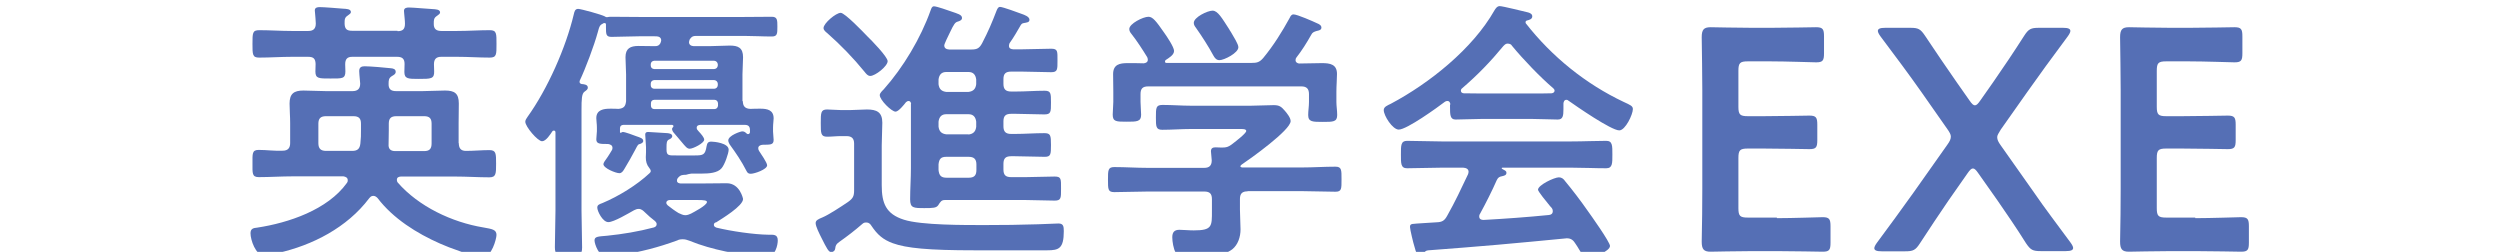
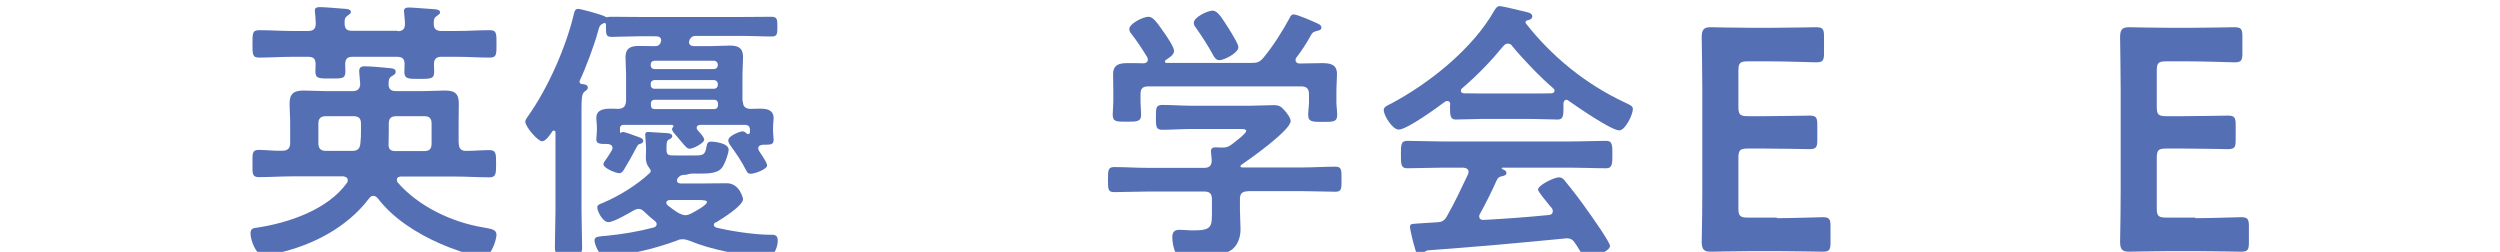
<svg xmlns="http://www.w3.org/2000/svg" version="1.1" id="レイヤー_1" x="0px" y="0px" viewBox="0 0 126.74 12.77" enable-background="new 0 0 126.74 12.77" xml:space="preserve">
  <g>
    <path fill="#556FB5" d="M23.26,7.26c0,0.25,0.1,0.39,0.36,0.39c0.41,0,0.8-0.04,1.19-0.04c0.34,0,0.34,0.17,0.34,0.69   c0,0.5,0,0.69-0.34,0.69c-0.57,0-1.15-0.04-1.74-0.04h-2.75c-0.11,0.01-0.2,0.04-0.2,0.17c0,0.06,0.01,0.08,0.04,0.13   c1.06,1.22,2.76,2.02,4.34,2.28c0.45,0.08,0.67,0.11,0.67,0.38c0,0.2-0.25,1.13-0.69,1.13c-0.41,0-1.76-0.5-2.17-0.69   c-1.18-0.52-2.38-1.27-3.17-2.31c-0.07-0.07-0.13-0.11-0.22-0.11c-0.1,0-0.15,0.06-0.21,0.13c-1.11,1.47-2.87,2.38-4.64,2.77   c-0.15,0.03-0.57,0.11-0.7,0.11c-0.41,0-0.67-0.78-0.67-1.11c0-0.24,0.14-0.27,0.34-0.29c1.58-0.24,3.57-0.9,4.55-2.27   c0.03-0.04,0.04-0.07,0.04-0.13c0-0.14-0.11-0.18-0.22-0.2h-2.55c-0.59,0-1.16,0.04-1.74,0.04c-0.35,0-0.32-0.2-0.32-0.69   s-0.03-0.69,0.31-0.69c0.41,0,0.81,0.06,1.22,0.04c0.27,0,0.38-0.14,0.38-0.39V6.24c0-0.34-0.03-0.66-0.03-0.99   c0-0.5,0.22-0.66,0.7-0.66c0.39,0,0.77,0.03,1.16,0.03h1.33c0.27,0,0.39-0.13,0.39-0.38c0-0.04-0.03-0.29-0.04-0.46   c-0.01-0.11-0.01-0.17-0.01-0.18c0-0.2,0.13-0.24,0.28-0.24c0.24,0,1.11,0.07,1.33,0.1c0.11,0.01,0.24,0.04,0.24,0.18   c0,0.11-0.08,0.15-0.18,0.21c-0.17,0.1-0.18,0.21-0.18,0.39c-0.01,0.27,0.11,0.38,0.38,0.38h1.33c0.38,0,0.76-0.03,1.15-0.03   c0.48,0,0.7,0.14,0.7,0.66c0,0.34-0.01,0.66-0.01,0.99V7.26z M20.15,1.58c0.27,0,0.38-0.1,0.38-0.38c0-0.17-0.03-0.36-0.04-0.52   c0-0.04-0.01-0.08-0.01-0.13c0-0.15,0.14-0.17,0.25-0.17c0.22,0,0.95,0.07,1.2,0.08c0.14,0.01,0.38,0.01,0.38,0.17   c0,0.07-0.07,0.11-0.15,0.17c-0.17,0.11-0.17,0.21-0.17,0.39c-0.01,0.28,0.13,0.38,0.38,0.38h0.81c0.56,0,1.11-0.04,1.65-0.04   c0.35,0,0.34,0.17,0.34,0.7c0,0.52,0.01,0.69-0.34,0.69c-0.55,0-1.09-0.04-1.65-0.04h-0.81C22.12,2.88,22,2.99,22,3.26   c0,0.13,0.01,0.24,0.01,0.36C22.02,4,21.85,4,21.22,4C20.7,4,20.5,4,20.5,3.65c0-0.13,0.01-0.27,0.01-0.41   c0-0.27-0.13-0.36-0.38-0.36h-2.27c-0.25,0-0.36,0.11-0.36,0.38c0,0.13,0.01,0.24,0.01,0.36c0,0.38-0.17,0.36-0.76,0.36   c-0.57,0-0.76,0.01-0.76-0.35c0-0.13,0.01-0.25,0.01-0.39c-0.01-0.27-0.11-0.36-0.38-0.36h-0.83c-0.55,0-1.09,0.04-1.65,0.04   c-0.34,0-0.34-0.15-0.34-0.69c0-0.57,0-0.7,0.35-0.7c0.55,0,1.09,0.04,1.64,0.04h0.84c0.25,0,0.38-0.11,0.38-0.38   c0-0.15-0.03-0.39-0.04-0.55c0-0.03-0.01-0.08-0.01-0.11c0-0.15,0.13-0.17,0.25-0.17c0.22,0,0.94,0.06,1.19,0.08   c0.15,0.01,0.39,0.01,0.39,0.17c0,0.07-0.07,0.11-0.15,0.17c-0.17,0.11-0.17,0.2-0.17,0.42c0.01,0.27,0.11,0.36,0.38,0.36H20.15z    M16.53,5.89c-0.27,0-0.39,0.11-0.39,0.38v0.99c0,0.28,0.13,0.39,0.39,0.39h1.32c0.27,0,0.39-0.1,0.42-0.38   c0.03-0.27,0.03-0.41,0.03-0.69V6.27c0-0.27-0.11-0.38-0.39-0.38H16.53z M20.04,7.66h1.46c0.27,0,0.38-0.11,0.38-0.39V6.27   c0-0.27-0.11-0.38-0.38-0.38h-1.4c-0.28,0-0.39,0.11-0.39,0.38v0.34c0,0.22-0.01,0.45-0.01,0.69C19.68,7.54,19.79,7.66,20.04,7.66z   " />
    <path fill="#556FB5" d="M37.66,5.13c0,0.25,0.11,0.38,0.38,0.39c0.17-0.01,0.34-0.01,0.52-0.01c0.34,0,0.66,0.07,0.66,0.49   c0,0.13-0.03,0.27-0.03,0.46v0.21c0.01,0.08,0.03,0.38,0.03,0.42c0,0.27-0.18,0.24-0.57,0.25c-0.1,0.01-0.21,0.06-0.21,0.17   c0,0.06,0.01,0.08,0.04,0.14c0.08,0.13,0.41,0.59,0.41,0.73c0,0.21-0.64,0.43-0.83,0.43c-0.11,0-0.17-0.04-0.22-0.15   c-0.25-0.49-0.53-0.9-0.85-1.34c-0.03-0.06-0.07-0.13-0.07-0.2c0-0.25,0.62-0.46,0.71-0.46s0.15,0.04,0.21,0.1   c0.03,0.03,0.06,0.04,0.08,0.04c0.07,0,0.1-0.06,0.1-0.1v-0.1c0-0.18-0.07-0.27-0.27-0.27H35.5c-0.1,0.01-0.18,0.04-0.18,0.15   c0,0.08,0.04,0.11,0.1,0.18c0.13,0.14,0.28,0.31,0.28,0.42c0,0.18-0.57,0.46-0.73,0.46c-0.14,0-0.21-0.1-0.43-0.36   c-0.1-0.11-0.22-0.27-0.39-0.46c-0.04-0.04-0.08-0.13-0.08-0.18c0-0.04,0.03-0.07,0.06-0.11c0.01-0.01,0.01-0.03,0.01-0.04   c0-0.04-0.03-0.04-0.06-0.06h-2.48c-0.11,0.01-0.17,0.06-0.17,0.18v0.2c0.01,0.03,0.04,0.03,0.07,0.01   c0.03-0.01,0.04-0.03,0.07-0.03c0.13,0,0.56,0.17,0.7,0.22c0.17,0.06,0.34,0.1,0.34,0.24c0,0.07-0.07,0.11-0.14,0.14   c-0.13,0.03-0.13,0.04-0.27,0.31c-0.17,0.32-0.35,0.64-0.55,0.97c-0.06,0.1-0.13,0.21-0.25,0.21c-0.18,0-0.81-0.25-0.81-0.46   c0-0.06,0.08-0.18,0.2-0.34c0.07-0.11,0.14-0.21,0.22-0.35c0.03-0.04,0.04-0.08,0.04-0.13c0-0.14-0.11-0.18-0.22-0.2   c-0.42,0-0.6,0-0.6-0.24c0-0.1,0.03-0.32,0.03-0.41V6.45c0-0.18-0.03-0.32-0.03-0.46c0-0.43,0.38-0.48,0.71-0.48   c0.14,0,0.28,0,0.42,0.01c0.27-0.03,0.35-0.13,0.38-0.39V3.78c0-0.29-0.03-0.59-0.03-0.88c0-0.45,0.25-0.57,0.66-0.57   c0.28,0,0.55,0.01,0.83,0.01c0.14,0,0.21-0.03,0.28-0.15l0.01-0.03c0.01-0.04,0.03-0.07,0.03-0.11c0-0.15-0.11-0.2-0.24-0.21H32.4   c-0.48,0-0.94,0.03-1.4,0.03c-0.28,0-0.28-0.14-0.28-0.49V1.24c0-0.06-0.04-0.07-0.07-0.07h-0.04c-0.21,0.1-0.22,0.15-0.31,0.48   c-0.18,0.66-0.62,1.83-0.91,2.44c0,0.01-0.01,0.04-0.01,0.06c0,0.07,0.06,0.1,0.11,0.11c0.13,0.01,0.31,0.03,0.31,0.18   c0,0.1-0.08,0.14-0.17,0.21c-0.14,0.1-0.15,0.39-0.15,0.9v5.14c0,0.62,0.03,1.25,0.03,1.86c0,0.39-0.15,0.46-0.69,0.46   c-0.56,0-0.69-0.1-0.69-0.48c0-0.62,0.03-1.23,0.03-1.85V6.73c0-0.06-0.01-0.11-0.08-0.11c-0.04,0-0.06,0.01-0.08,0.04   c-0.1,0.15-0.32,0.5-0.52,0.5c-0.22,0-0.85-0.74-0.85-0.99c0-0.08,0.06-0.17,0.11-0.24c1.02-1.42,1.95-3.52,2.35-5.21   c0.03-0.13,0.06-0.27,0.22-0.27c0.13,0,1.2,0.29,1.37,0.39c0.03,0.03,0.06,0.03,0.08,0.03c0.03,0,0.06,0,0.08-0.01   c0.06-0.01,0.1-0.01,0.15-0.01c0.46,0,0.92,0.01,1.4,0.01h5.34c0.48,0,0.94-0.01,1.4-0.01c0.28,0,0.28,0.17,0.28,0.5   c0,0.35,0,0.5-0.28,0.5c-0.48,0-0.94-0.03-1.4-0.03h-2.45c-0.15,0-0.22,0.04-0.31,0.17c-0.01,0.03-0.04,0.1-0.04,0.14   c0,0.15,0.11,0.2,0.24,0.21h0.78c0.35,0,0.7-0.03,1.05-0.03c0.42,0,0.67,0.11,0.67,0.59c0,0.29-0.03,0.59-0.03,0.87V5.13z    M36.19,11.4c0,0.08,0.06,0.11,0.13,0.14c0.74,0.18,1.89,0.35,2.65,0.36c0.24,0,0.46-0.03,0.46,0.29c0,0.2-0.1,0.83-0.59,0.83   c-0.41,0-1.63-0.18-2.05-0.27c-0.62-0.13-1.27-0.31-1.85-0.55c-0.1-0.04-0.21-0.07-0.32-0.07c-0.11,0-0.2,0.01-0.29,0.06   c-0.99,0.36-1.82,0.57-2.86,0.74c-0.14,0.03-0.59,0.1-0.71,0.1c-0.39,0-0.62-0.66-0.62-0.84c0-0.2,0.17-0.2,0.64-0.24   c0.78-0.08,1.58-0.21,2.37-0.42c0.08-0.03,0.14-0.07,0.14-0.17c0-0.06-0.04-0.11-0.08-0.15c-0.18-0.14-0.35-0.28-0.52-0.45   c-0.08-0.08-0.18-0.17-0.31-0.17c-0.1,0-0.15,0.03-0.24,0.07c-0.27,0.15-1.02,0.6-1.3,0.6c-0.29,0-0.56-0.56-0.56-0.73   c0-0.14,0.08-0.17,0.27-0.24c0.81-0.34,1.74-0.91,2.38-1.51c0.04-0.04,0.06-0.06,0.06-0.11c0-0.06-0.04-0.11-0.07-0.15   c-0.14-0.17-0.18-0.34-0.18-0.55c0-0.08,0.01-0.2,0.01-0.25V7.46c0-0.17-0.04-0.52-0.04-0.64c0-0.1,0.06-0.13,0.15-0.13   c0.07,0,0.9,0.06,0.98,0.06c0.1,0.01,0.24,0.04,0.24,0.15c0,0.1-0.11,0.15-0.18,0.18c-0.1,0.06-0.11,0.17-0.11,0.38v0.13   c0,0.31,0.13,0.29,0.49,0.29h0.95c0.42,0,0.52-0.03,0.59-0.46c0.03-0.15,0.06-0.24,0.24-0.24c0.14,0,0.88,0.07,0.88,0.41   c0,0.18-0.2,0.76-0.36,0.94c-0.2,0.24-0.64,0.27-0.99,0.27h-0.53c-0.03,0-0.24,0.04-0.28,0.06c-0.17,0.01-0.27-0.01-0.42,0.17   c-0.03,0.04-0.04,0.07-0.04,0.13c0,0.1,0.08,0.13,0.17,0.14h1.26c0.36,0,0.73-0.01,1.09-0.01c0.67,0,0.83,0.78,0.83,0.8   c0,0.35-1.06,0.99-1.36,1.18C36.23,11.28,36.19,11.33,36.19,11.4z M36.21,3.5c0.1-0.01,0.17-0.07,0.18-0.18V3.26   c-0.01-0.1-0.08-0.17-0.18-0.18h-3.05c-0.1,0.01-0.17,0.08-0.17,0.18v0.06c0,0.11,0.07,0.17,0.17,0.18H36.21z M33.16,4.06   c-0.1,0.01-0.17,0.08-0.17,0.18v0.08c0,0.11,0.07,0.17,0.17,0.18h3.05c0.1-0.01,0.17-0.07,0.18-0.18V4.24   c-0.01-0.1-0.08-0.17-0.18-0.18H33.16z M36.4,5.23c-0.01-0.1-0.08-0.17-0.18-0.17h-3.05c-0.1,0-0.17,0.07-0.17,0.17v0.13   c0,0.1,0.07,0.17,0.17,0.17h3.05c0.1,0,0.17-0.07,0.18-0.17V5.23z M34.74,10.91c0.11,0,0.2-0.04,0.29-0.08   c0.15-0.08,0.81-0.42,0.81-0.59c0-0.08-0.15-0.1-0.48-0.1h-1.4c-0.08,0-0.18,0.04-0.18,0.14c0,0.06,0.03,0.08,0.07,0.13   c0.18,0.14,0.35,0.27,0.55,0.39C34.52,10.85,34.62,10.91,34.74,10.91z" />
-     <path fill="#556FB5" d="M42.63,6.9c-0.24,0-0.46,0.03-0.7,0.03c-0.32,0-0.32-0.17-0.32-0.69c0-0.52,0-0.69,0.32-0.69   c0.22,0,0.46,0.03,0.7,0.03h0.48c0.28,0,0.56-0.03,0.84-0.03c0.49,0,0.78,0.13,0.78,0.67c0,0.38-0.03,0.77-0.03,1.15v2.02   c0,0.91,0.21,1.46,1.13,1.75c0.88,0.28,3.08,0.27,4.09,0.27c0.9,0,1.81-0.01,2.7-0.04c0.18-0.01,0.92-0.04,1.04-0.04   c0.25,0,0.27,0.15,0.27,0.39c0,0.88-0.25,0.97-0.84,0.97h-3.67c-2.38,0-3.47-0.11-4.16-0.36c-0.49-0.18-0.78-0.43-1.08-0.88   c-0.06-0.1-0.14-0.17-0.25-0.17c-0.1,0-0.14,0.01-0.21,0.07c-0.39,0.34-0.77,0.63-1.18,0.92c-0.15,0.11-0.18,0.17-0.2,0.34   c-0.01,0.1-0.1,0.17-0.2,0.17c-0.13,0-0.22-0.17-0.5-0.73c-0.1-0.2-0.29-0.57-0.29-0.74c0-0.14,0.13-0.2,0.35-0.29   c0.31-0.13,0.92-0.53,1.29-0.78c0.25-0.18,0.31-0.29,0.31-0.59V7.28c0-0.27-0.13-0.38-0.39-0.38H42.63z M44.12,3.85   c-0.13,0-0.21-0.11-0.29-0.21c-0.57-0.7-1.21-1.36-1.88-1.95c-0.08-0.07-0.2-0.15-0.2-0.27c0-0.24,0.63-0.77,0.87-0.77   c0.21,0,1.15,0.98,1.34,1.18C44.16,2.02,45,2.88,45,3.1C45,3.36,44.37,3.85,44.12,3.85z M46.19,5.27   c-0.01-0.08-0.04-0.15-0.13-0.15c-0.06,0-0.08,0.03-0.13,0.06c-0.1,0.13-0.38,0.48-0.53,0.48c-0.2,0-0.8-0.59-0.8-0.84   c0-0.1,0.13-0.22,0.2-0.29c0.99-1.11,1.88-2.6,2.38-4.01c0.04-0.11,0.07-0.2,0.17-0.2c0.14,0,0.73,0.21,0.9,0.27   c0.28,0.1,0.52,0.15,0.52,0.32c0,0.11-0.11,0.15-0.2,0.18c-0.15,0.04-0.2,0.11-0.42,0.57c-0.07,0.14-0.28,0.57-0.28,0.64   c0,0.15,0.11,0.2,0.25,0.21h1.12c0.29,0,0.41-0.06,0.55-0.32c0.32-0.62,0.49-1.02,0.74-1.67c0.04-0.08,0.07-0.17,0.17-0.17   c0.14,0,0.92,0.29,1.11,0.36c0.11,0.04,0.38,0.13,0.38,0.29c0,0.14-0.14,0.14-0.29,0.17c-0.07,0.01-0.11,0.04-0.15,0.1   c-0.18,0.31-0.36,0.63-0.57,0.92c-0.01,0.04-0.03,0.07-0.03,0.13c0,0.14,0.1,0.17,0.21,0.18h0.46c0.49,0,0.98-0.03,1.47-0.03   c0.34,0,0.32,0.13,0.32,0.6c0,0.45,0.01,0.59-0.32,0.59c-0.49,0-0.98-0.03-1.47-0.03h-0.56c-0.28,0-0.39,0.11-0.39,0.38v0.24   c0,0.27,0.11,0.39,0.39,0.39h0.24c0.49,0,0.97-0.04,1.46-0.04c0.32,0,0.32,0.14,0.32,0.6c0,0.48,0,0.6-0.34,0.6   c-0.48,0-0.97-0.03-1.44-0.03h-0.24c-0.28,0-0.39,0.11-0.39,0.38v0.25c0,0.27,0.11,0.39,0.39,0.39h0.2c0.49,0,0.98-0.04,1.48-0.04   c0.32,0,0.34,0.11,0.34,0.6c0,0.48-0.01,0.6-0.32,0.6c-0.5,0-0.99-0.03-1.5-0.03h-0.2c-0.28,0-0.39,0.11-0.39,0.39v0.28   c0,0.28,0.11,0.39,0.39,0.39H52c0.49,0,0.98-0.03,1.47-0.03c0.34,0,0.32,0.13,0.32,0.62c0,0.46,0.01,0.6-0.32,0.6   c-0.49,0-0.98-0.03-1.47-0.03h-4.1c-0.17,0-0.22,0.08-0.34,0.27c-0.1,0.13-0.25,0.14-0.69,0.14c-0.56,0-0.73,0-0.73-0.45   c0-0.52,0.04-1.04,0.04-1.57V5.27z M47.58,4.27c0.03,0.24,0.15,0.36,0.39,0.39h1.13c0.24-0.03,0.36-0.15,0.39-0.39V4.03   c-0.03-0.24-0.15-0.38-0.39-0.38h-1.13c-0.24,0-0.36,0.14-0.39,0.38V4.27z M49.1,6.82c0.24-0.03,0.36-0.15,0.39-0.39V6.17   c-0.03-0.24-0.15-0.38-0.39-0.38h-1.13c-0.24,0-0.36,0.14-0.39,0.38v0.25c0.03,0.24,0.15,0.36,0.39,0.39H49.1z M47.97,7.95   c-0.27,0-0.36,0.11-0.39,0.38v0.29c0.03,0.28,0.13,0.39,0.41,0.39h1.12c0.27,0,0.39-0.11,0.39-0.39V8.34   c0-0.28-0.13-0.39-0.39-0.39H47.97z" />
    <path fill="#556FB5" d="M63.25,9.7c-0.27,0-0.39,0.11-0.39,0.39v0.53c0,0.34,0.03,0.67,0.03,1.01c0,0.38-0.13,0.78-0.42,1.01   c-0.49,0.38-1.5,0.38-2.09,0.38c-0.36,0-0.64,0.01-0.78-0.22c-0.11-0.18-0.17-0.56-0.17-0.77c0-0.25,0.1-0.38,0.36-0.38   c0.2,0,0.46,0.03,0.73,0.03c0.94,0,0.92-0.21,0.92-0.99v-0.59c0-0.28-0.11-0.39-0.39-0.39h-2.87c-0.56,0-1.12,0.03-1.69,0.03   c-0.32,0-0.32-0.14-0.32-0.63c0-0.48,0-0.64,0.32-0.64c0.56,0,1.12,0.04,1.69,0.04h2.87c0.25,0,0.38-0.11,0.38-0.38   c-0.01-0.11-0.04-0.41-0.04-0.46c0-0.17,0.11-0.2,0.24-0.2c0.1,0,0.18,0.01,0.27,0.01h0.07c0.2,0,0.29-0.03,0.45-0.14   c0.13-0.1,0.76-0.57,0.76-0.7c0-0.11-0.2-0.1-0.35-0.1h-2.45c-0.48,0-0.97,0.04-1.46,0.04c-0.32,0-0.32-0.17-0.32-0.63   c0-0.49,0-0.63,0.34-0.63c0.49,0,0.97,0.04,1.44,0.04h3.03c0.39,0,0.77-0.03,1.16-0.03c0.29,0,0.39,0.08,0.57,0.29   c0.11,0.13,0.29,0.35,0.29,0.52c0,0.46-2.06,1.92-2.49,2.21c-0.04,0.03-0.04,0.04-0.06,0.08c0.01,0.04,0.04,0.04,0.08,0.06h3.05   c0.56,0,1.13-0.04,1.69-0.04c0.32,0,0.31,0.17,0.31,0.64c0,0.48,0.01,0.63-0.31,0.63c-0.56,0-1.13-0.03-1.69-0.03H63.25z    M67.02,3.2c0.41,0,0.76,0.06,0.76,0.55c0,0.28-0.03,0.57-0.03,0.9v0.52c0,0.21,0.04,0.43,0.04,0.66c0,0.35-0.2,0.35-0.73,0.35   c-0.52,0-0.74,0-0.74-0.35c0-0.22,0.04-0.43,0.04-0.66V4.77c0-0.28-0.13-0.39-0.39-0.39h-7.76c-0.28,0-0.39,0.11-0.39,0.39v0.39   c0,0.22,0.03,0.45,0.03,0.66c0,0.35-0.22,0.35-0.73,0.35c-0.53,0-0.71,0-0.71-0.36c0-0.2,0.03-0.43,0.03-0.64V4.64   c0-0.31-0.01-0.6-0.01-0.88c0-0.5,0.34-0.56,0.74-0.56c0.28,0,0.55,0,0.81,0.01c0.11-0.01,0.21-0.06,0.21-0.18   c0-0.04-0.01-0.08-0.03-0.13c-0.22-0.36-0.53-0.84-0.8-1.18c-0.06-0.07-0.11-0.15-0.11-0.25c0-0.27,0.7-0.62,0.97-0.62   c0.22,0,0.39,0.22,0.8,0.81c0.13,0.18,0.5,0.73,0.5,0.92c0,0.21-0.27,0.36-0.42,0.46c-0.03,0.03-0.04,0.04-0.04,0.08   c0,0.06,0.04,0.07,0.08,0.07h4.3c0.28,0,0.41-0.03,0.6-0.25c0.52-0.63,0.95-1.32,1.34-2.03c0.04-0.08,0.08-0.18,0.2-0.18   c0.18,0,0.98,0.35,1.19,0.45c0.1,0.04,0.22,0.1,0.22,0.22c0,0.13-0.15,0.15-0.24,0.17c-0.13,0.04-0.22,0.07-0.28,0.2   C66.24,2.18,66,2.56,65.72,2.92c-0.03,0.04-0.04,0.07-0.04,0.13c0,0.11,0.08,0.15,0.17,0.17C66.24,3.22,66.63,3.2,67.02,3.2z    M61.82,3.05c-0.15,0-0.24-0.11-0.31-0.24c-0.24-0.45-0.59-0.99-0.88-1.4c-0.06-0.08-0.11-0.15-0.11-0.25   c0-0.29,0.7-0.62,0.95-0.62c0.27,0,0.48,0.38,0.85,0.95c0.01,0.03,0.04,0.07,0.08,0.13c0.14,0.24,0.38,0.62,0.38,0.77   C62.79,2.68,62.06,3.05,61.82,3.05z" />
    <path fill="#556FB5" d="M73.53,5.3c-0.01-0.08-0.04-0.18-0.15-0.18c-0.06,0-0.08,0.01-0.13,0.04c-0.38,0.29-1.93,1.41-2.34,1.41   c-0.31,0-0.76-0.7-0.76-0.99c0-0.17,0.2-0.24,0.36-0.32c1.96-1.04,4.15-2.79,5.25-4.73c0.06-0.1,0.14-0.22,0.27-0.22   c0.15,0,1.22,0.27,1.44,0.32c0.1,0.03,0.21,0.08,0.21,0.2c0,0.14-0.15,0.18-0.27,0.21c-0.04,0.01-0.07,0.04-0.07,0.08   c0,0.03,0,0.04,0.01,0.06c1.32,1.69,3.04,3.08,4.97,3.99c0.32,0.15,0.46,0.2,0.46,0.36c0,0.27-0.38,1.08-0.69,1.08   c-0.41,0-2.17-1.22-2.58-1.51c-0.03-0.03-0.06-0.04-0.1-0.04c-0.11,0-0.14,0.1-0.15,0.18v0.29c0,0.35-0.03,0.53-0.29,0.53   c-0.35,0-0.88-0.03-1.3-0.03h-2.56c-0.43,0-0.92,0.03-1.32,0.03c-0.28,0-0.28-0.25-0.28-0.64V5.3z M75.03,10.84   c-0.03,0.04-0.04,0.07-0.04,0.13c0,0.14,0.1,0.18,0.22,0.18c1.09-0.06,2.2-0.14,3.31-0.25c0.11-0.01,0.2-0.06,0.2-0.2   c0-0.11-0.06-0.17-0.13-0.24c-0.2-0.24-0.62-0.76-0.62-0.84c0-0.24,0.83-0.63,1.06-0.63c0.14,0,0.24,0.08,0.32,0.2   c0.36,0.43,0.8,1.01,1.12,1.47c0.18,0.25,1.15,1.61,1.15,1.81c0,0.27-0.9,0.62-1.12,0.62c-0.17,0-0.24-0.11-0.45-0.45   c-0.04-0.07-0.1-0.17-0.17-0.27c-0.11-0.18-0.22-0.29-0.45-0.29c-0.04,0-0.07,0.01-0.1,0.01c-1.15,0.11-2.28,0.22-3.43,0.32   c-1.18,0.1-2.14,0.18-3.49,0.28c-0.13,0.01-0.18,0.06-0.27,0.2c-0.04,0.06-0.08,0.11-0.15,0.11c-0.15,0-0.2-0.2-0.29-0.52   c-0.04-0.11-0.22-0.85-0.22-0.97c0-0.2,0.1-0.15,0.7-0.2l0.64-0.04c0.29-0.01,0.41-0.08,0.55-0.34c0.39-0.69,0.71-1.37,1.05-2.09   c0.01-0.04,0.03-0.07,0.03-0.13c0-0.15-0.13-0.2-0.27-0.21h-1.11c-0.57,0-1.16,0.03-1.74,0.03c-0.32,0-0.31-0.25-0.31-0.69   c0-0.46-0.01-0.7,0.31-0.7c0.57,0,1.16,0.03,1.74,0.03h6.61c0.59,0,1.16-0.03,1.75-0.03c0.32,0,0.31,0.25,0.31,0.7   c0,0.43,0.01,0.69-0.31,0.69c-0.59,0-1.16-0.03-1.75-0.03h-3.49c-0.04,0-0.06,0-0.06,0.03c0,0.03,0.03,0.03,0.07,0.06   c0.11,0.06,0.17,0.08,0.17,0.17c0,0.13-0.13,0.15-0.21,0.17c-0.15,0.03-0.21,0.06-0.28,0.2C75.65,9.66,75.31,10.33,75.03,10.84z    M76.43,2.21c-0.1,0-0.15,0.06-0.22,0.13c-0.66,0.8-1.3,1.46-2.09,2.14c-0.04,0.03-0.06,0.07-0.06,0.11c0,0.1,0.07,0.13,0.14,0.14   c0.31,0,0.62,0.01,0.92,0.01h2.56c0.32,0,0.64,0,0.98-0.01c0.07-0.01,0.15-0.04,0.15-0.14c0-0.04-0.03-0.08-0.06-0.11   c-0.67-0.57-1.54-1.48-2.1-2.16C76.62,2.25,76.53,2.21,76.43,2.21z" />
    <path fill="#556FB5" d="M90.08,11.06c0.77,0,2.21-0.05,2.32-0.05c0.34,0,0.4,0.1,0.4,0.46v0.83c0,0.37-0.06,0.46-0.4,0.46   c-0.11,0-1.55-0.03-2.32-0.03h-1.23c-0.75,0-2.02,0.03-2.13,0.03c-0.35,0-0.45-0.13-0.45-0.51c0.02-0.9,0.03-1.9,0.03-2.67V4.56   c0-0.78-0.02-1.86-0.03-2.67c0-0.38,0.1-0.51,0.45-0.51c0.11,0,1.38,0.03,2.13,0.03h0.9c0.77,0,2.21-0.03,2.32-0.03   c0.34,0,0.4,0.1,0.4,0.46v0.86c0,0.37-0.06,0.46-0.4,0.46c-0.11,0-1.55-0.05-2.32-0.05h-1.14c-0.4,0-0.48,0.08-0.48,0.48v1.82   c0,0.4,0.08,0.48,0.48,0.48h0.8c0.75,0,2.21-0.03,2.32-0.03c0.34,0,0.4,0.1,0.4,0.46v0.78c0,0.37-0.06,0.46-0.4,0.46   c-0.11,0-1.57-0.03-2.32-0.03h-0.8c-0.4,0-0.48,0.08-0.48,0.48v2.54c0,0.4,0.08,0.48,0.48,0.48H90.08z" />
-     <path fill="#556FB5" d="M98.77,10.18c-0.48,0.7-0.93,1.38-1.44,2.16c-0.22,0.34-0.34,0.4-0.74,0.4h-1.2   c-0.26,0-0.37-0.05-0.37-0.16c0-0.06,0.05-0.16,0.13-0.27c0.59-0.8,1.28-1.73,1.86-2.55l1.71-2.42c0.13-0.18,0.18-0.29,0.18-0.42   c0-0.1-0.06-0.21-0.18-0.38l-1.31-1.87c-0.62-0.88-1.26-1.74-2.08-2.83c-0.08-0.11-0.13-0.21-0.13-0.27c0-0.11,0.11-0.16,0.37-0.16   h1.28c0.4,0,0.51,0.06,0.74,0.4c0.56,0.85,1.07,1.58,1.6,2.35l0.66,0.94c0.11,0.16,0.19,0.24,0.27,0.24s0.16-0.08,0.27-0.24   l0.66-0.94c0.54-0.78,1.02-1.49,1.57-2.35c0.22-0.34,0.34-0.4,0.74-0.4h1.23c0.26,0,0.37,0.05,0.37,0.16   c0,0.06-0.05,0.16-0.13,0.27c-0.82,1.1-1.49,2.02-2.06,2.83l-1.34,1.9c-0.11,0.18-0.18,0.29-0.18,0.38c0,0.13,0.05,0.24,0.18,0.42   l1.68,2.38c0.56,0.82,1.2,1.65,1.86,2.55c0.08,0.11,0.13,0.21,0.13,0.27c0,0.11-0.11,0.16-0.37,0.16h-1.28   c-0.4,0-0.51-0.06-0.74-0.4c-0.5-0.8-0.98-1.49-1.44-2.16l-0.98-1.39c-0.11-0.16-0.19-0.24-0.27-0.24c-0.08,0-0.16,0.08-0.27,0.24   L98.77,10.18z" />
    <path fill="#556FB5" d="M111.29,11.06c0.77,0,2.21-0.05,2.32-0.05c0.34,0,0.4,0.1,0.4,0.46v0.83c0,0.37-0.06,0.46-0.4,0.46   c-0.11,0-1.55-0.03-2.32-0.03h-1.23c-0.75,0-2.02,0.03-2.13,0.03c-0.35,0-0.45-0.13-0.45-0.51c0.02-0.9,0.03-1.9,0.03-2.67V4.56   c0-0.78-0.02-1.86-0.03-2.67c0-0.38,0.1-0.51,0.45-0.51c0.11,0,1.38,0.03,2.13,0.03h0.9c0.77,0,2.21-0.03,2.32-0.03   c0.34,0,0.4,0.1,0.4,0.46v0.86c0,0.37-0.06,0.46-0.4,0.46c-0.11,0-1.55-0.05-2.32-0.05h-1.14c-0.4,0-0.48,0.08-0.48,0.48v1.82   c0,0.4,0.08,0.48,0.48,0.48h0.8c0.75,0,2.21-0.03,2.32-0.03c0.34,0,0.4,0.1,0.4,0.46v0.78c0,0.37-0.06,0.46-0.4,0.46   c-0.11,0-1.57-0.03-2.32-0.03h-0.8c-0.4,0-0.48,0.08-0.48,0.48v2.54c0,0.4,0.08,0.48,0.48,0.48H111.29z" />
  </g>
</svg>